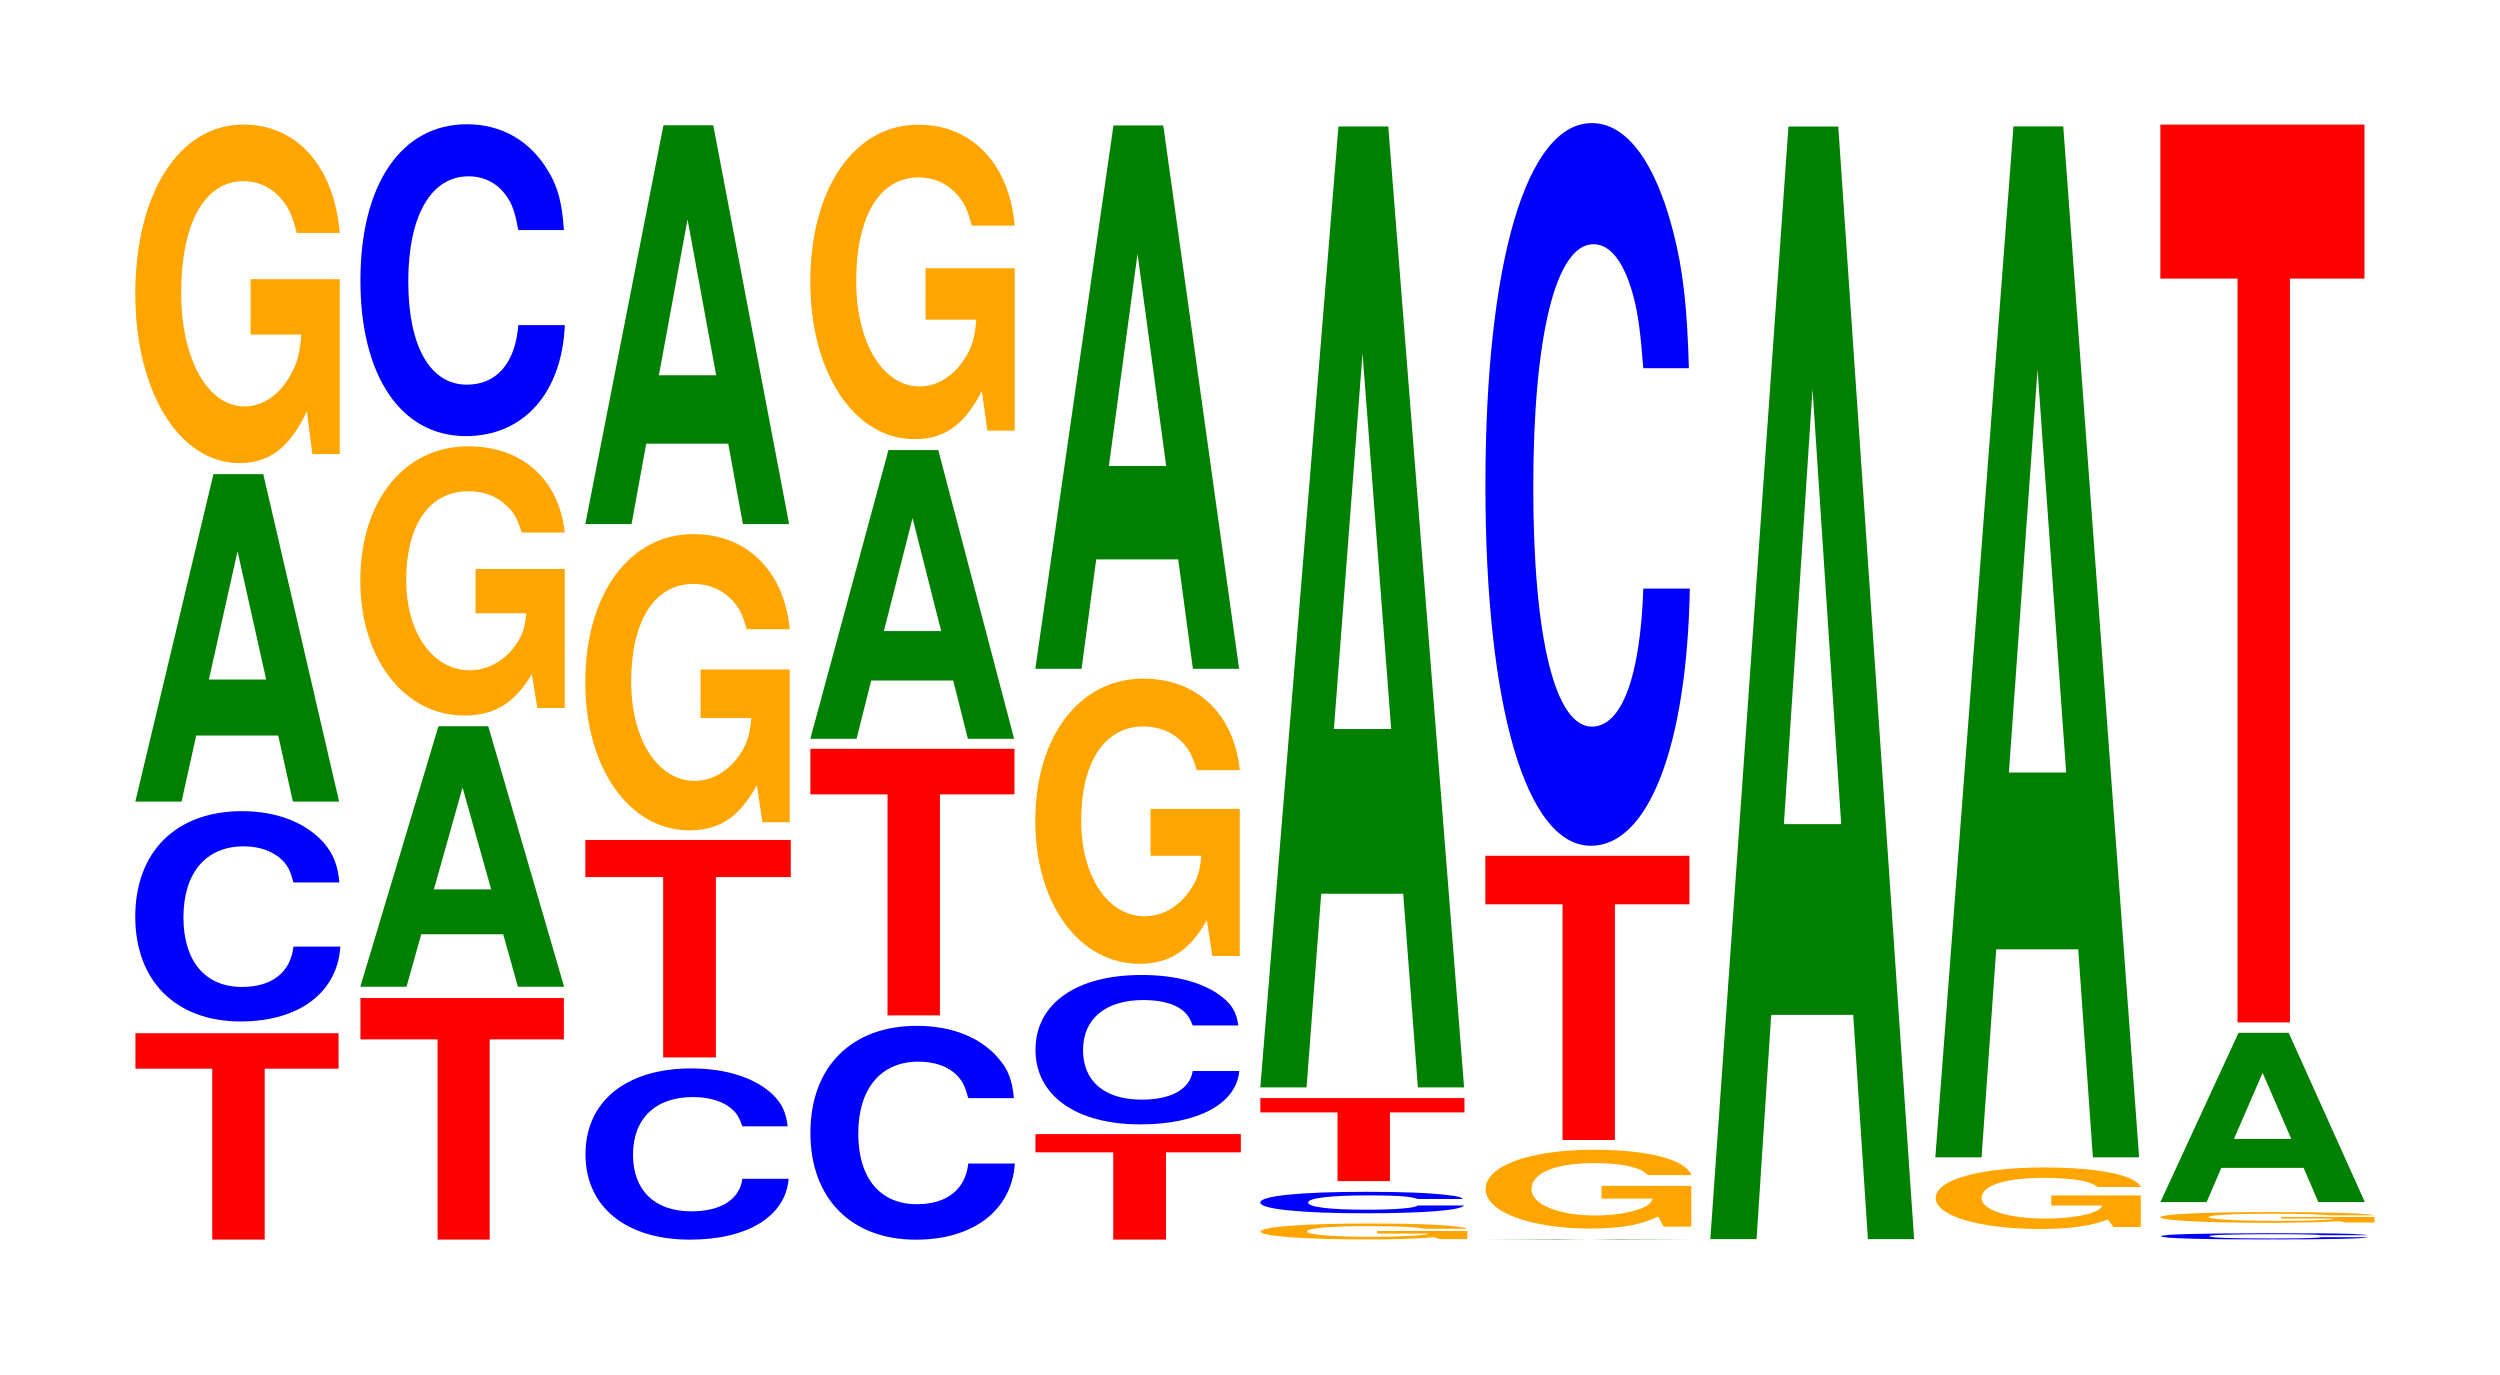
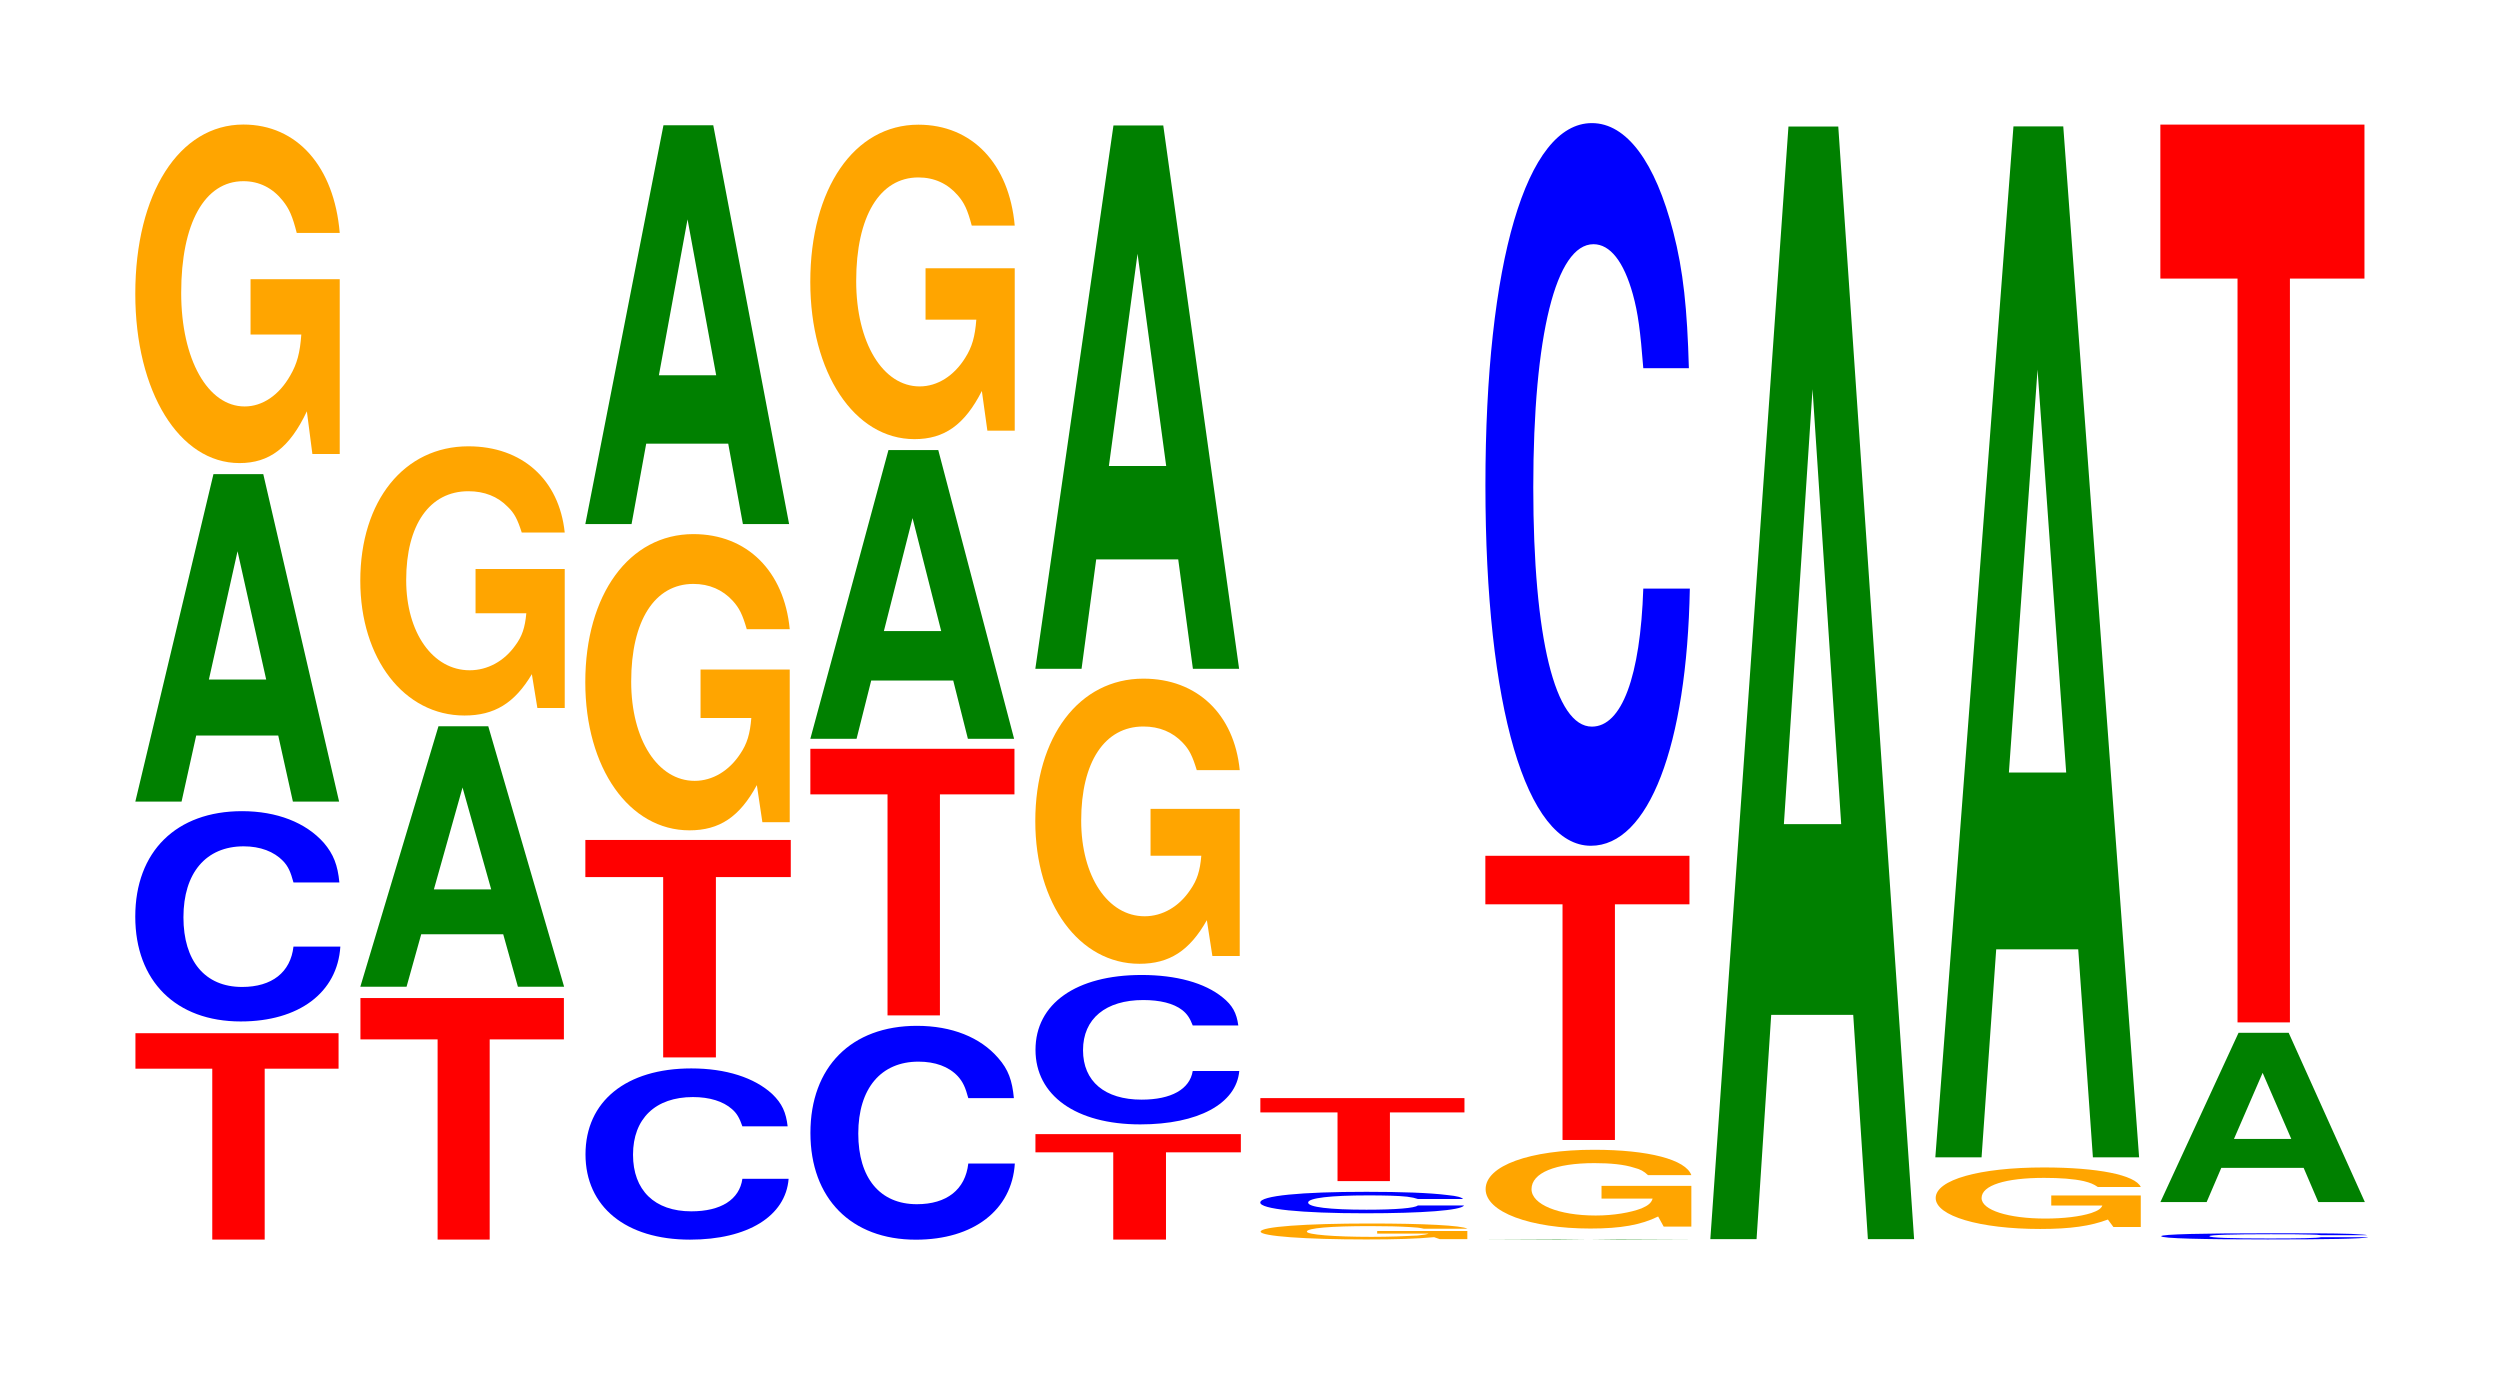
<svg xmlns="http://www.w3.org/2000/svg" xmlns:xlink="http://www.w3.org/1999/xlink" width="120pt" height="66pt" viewBox="0 0 120 66" version="1.1">
  <defs>
    <g>
      <symbol overflow="visible" id="glyph0-0">
        <path style="stroke:none;" d="M 6.438 -8.203 L 9.984 -8.203 L 9.984 -9.906 L 0.234 -9.906 L 0.234 -8.203 L 3.922 -8.203 L 3.922 0 L 6.438 0 Z M 6.438 -8.203 " />
      </symbol>
      <symbol overflow="visible" id="glyph1-0">
        <path style="stroke:none;" d="M 10.469 -6.375 C 10.391 -7.203 10.188 -7.734 9.719 -8.281 C 8.859 -9.25 7.469 -9.797 5.797 -9.797 C 2.641 -9.797 0.672 -7.859 0.672 -4.734 C 0.672 -1.641 2.625 0.297 5.734 0.297 C 8.516 0.297 10.375 -1.078 10.516 -3.297 L 8.266 -3.297 C 8.125 -2.062 7.234 -1.359 5.797 -1.359 C 4.016 -1.359 2.984 -2.609 2.984 -4.703 C 2.984 -6.828 4.062 -8.109 5.875 -8.109 C 6.672 -8.109 7.328 -7.859 7.766 -7.406 C 8.016 -7.141 8.125 -6.891 8.266 -6.375 Z M 10.469 -6.375 " />
      </symbol>
      <symbol overflow="visible" id="glyph2-0">
        <path style="stroke:none;" d="M 7.234 -3.172 L 7.938 0 L 10.156 0 L 6.516 -15.719 L 4.125 -15.719 L 0.375 0 L 2.594 0 L 3.297 -3.172 Z M 6.656 -5.859 L 3.906 -5.859 L 5.281 -12.016 Z M 6.656 -5.859 " />
      </symbol>
      <symbol overflow="visible" id="glyph3-0">
        <path style="stroke:none;" d="M 10.422 -8.344 L 6.141 -8.344 L 6.141 -5.688 L 8.578 -5.688 C 8.516 -4.812 8.375 -4.281 8.047 -3.719 C 7.516 -2.781 6.719 -2.234 5.859 -2.234 C 4.094 -2.234 2.812 -4.484 2.812 -7.688 C 2.812 -11.031 3.938 -13.047 5.797 -13.047 C 6.562 -13.047 7.203 -12.719 7.688 -12.109 C 8 -11.719 8.156 -11.359 8.359 -10.562 L 10.422 -10.562 C 10.156 -13.75 8.375 -15.766 5.797 -15.766 C 2.719 -15.766 0.609 -12.469 0.609 -7.641 C 0.609 -2.938 2.719 0.484 5.609 0.484 C 7.047 0.484 8.016 -0.25 8.844 -2 L 9.109 0.047 L 10.422 0.047 Z M 10.422 -8.344 " />
      </symbol>
      <symbol overflow="visible" id="glyph4-0">
        <path style="stroke:none;" d="M 6.438 -9.609 L 10 -9.609 L 10 -11.594 L 0.234 -11.594 L 0.234 -9.609 L 3.938 -9.609 L 3.938 0 L 6.438 0 Z M 6.438 -9.609 " />
      </symbol>
      <symbol overflow="visible" id="glyph5-0">
        <path style="stroke:none;" d="M 7.234 -2.516 L 7.938 0 L 10.156 0 L 6.516 -12.5 L 4.125 -12.5 L 0.375 0 L 2.594 0 L 3.297 -2.516 Z M 6.656 -4.672 L 3.906 -4.672 L 5.281 -9.562 Z M 6.656 -4.672 " />
      </symbol>
      <symbol overflow="visible" id="glyph6-0">
        <path style="stroke:none;" d="M 10.422 -6.641 L 6.141 -6.641 L 6.141 -4.516 L 8.578 -4.516 C 8.516 -3.828 8.375 -3.406 8.047 -2.969 C 7.516 -2.219 6.719 -1.781 5.859 -1.781 C 4.094 -1.781 2.812 -3.578 2.812 -6.109 C 2.812 -8.766 3.938 -10.375 5.797 -10.375 C 6.562 -10.375 7.203 -10.125 7.688 -9.625 C 8 -9.328 8.156 -9.031 8.359 -8.391 L 10.422 -8.391 C 10.156 -10.938 8.375 -12.531 5.797 -12.531 C 2.719 -12.531 0.609 -9.922 0.609 -6.078 C 0.609 -2.328 2.719 0.391 5.609 0.391 C 7.047 0.391 8.016 -0.203 8.844 -1.594 L 9.109 0.031 L 10.422 0.031 Z M 10.422 -6.641 " />
      </symbol>
      <symbol overflow="visible" id="glyph7-0">
-         <path style="stroke:none;" d="M 10.438 -9.438 C 10.359 -10.672 10.172 -11.469 9.688 -12.266 C 8.828 -13.719 7.453 -14.516 5.781 -14.516 C 2.641 -14.516 0.672 -11.641 0.672 -7.016 C 0.672 -2.422 2.625 0.453 5.734 0.453 C 8.5 0.453 10.344 -1.609 10.484 -4.875 L 8.25 -4.875 C 8.109 -3.062 7.219 -2.016 5.781 -2.016 C 4.016 -2.016 2.969 -3.859 2.969 -6.969 C 2.969 -10.125 4.062 -12.016 5.859 -12.016 C 6.656 -12.016 7.312 -11.656 7.75 -10.969 C 8 -10.578 8.109 -10.203 8.25 -9.438 Z M 10.438 -9.438 " />
-       </symbol>
+         </symbol>
      <symbol overflow="visible" id="glyph8-0">
        <path style="stroke:none;" d="M 10.375 -5.188 C 10.297 -5.859 10.109 -6.281 9.641 -6.734 C 8.781 -7.531 7.406 -7.969 5.75 -7.969 C 2.625 -7.969 0.672 -6.391 0.672 -3.844 C 0.672 -1.328 2.609 0.25 5.688 0.25 C 8.453 0.25 10.281 -0.875 10.422 -2.672 L 8.203 -2.672 C 8.062 -1.672 7.172 -1.109 5.75 -1.109 C 3.984 -1.109 2.953 -2.125 2.953 -3.828 C 2.953 -5.562 4.031 -6.594 5.828 -6.594 C 6.625 -6.594 7.281 -6.391 7.703 -6.016 C 7.938 -5.812 8.062 -5.594 8.203 -5.188 Z M 10.375 -5.188 " />
      </symbol>
      <symbol overflow="visible" id="glyph9-0">
        <path style="stroke:none;" d="M 6.5 -8.656 L 10.094 -8.656 L 10.094 -10.438 L 0.234 -10.438 L 0.234 -8.656 L 3.969 -8.656 L 3.969 0 L 6.5 0 Z M 6.5 -8.656 " />
      </symbol>
      <symbol overflow="visible" id="glyph10-0">
        <path style="stroke:none;" d="M 10.422 -7.297 L 6.141 -7.297 L 6.141 -4.969 L 8.578 -4.969 C 8.516 -4.203 8.375 -3.734 8.047 -3.25 C 7.516 -2.438 6.719 -1.953 5.859 -1.953 C 4.094 -1.953 2.812 -3.922 2.812 -6.719 C 2.812 -9.641 3.938 -11.406 5.797 -11.406 C 6.562 -11.406 7.203 -11.125 7.688 -10.594 C 8 -10.25 8.156 -9.938 8.359 -9.234 L 10.422 -9.234 C 10.156 -12.016 8.375 -13.797 5.797 -13.797 C 2.719 -13.797 0.609 -10.906 0.609 -6.688 C 0.609 -2.562 2.719 0.422 5.609 0.422 C 7.047 0.422 8.016 -0.219 8.844 -1.75 L 9.109 0.031 L 10.422 0.031 Z M 10.422 -7.297 " />
      </symbol>
      <symbol overflow="visible" id="glyph11-0">
        <path style="stroke:none;" d="M 7.234 -3.859 L 7.938 0 L 10.156 0 L 6.516 -19.141 L 4.125 -19.141 L 0.375 0 L 2.594 0 L 3.297 -3.859 Z M 6.656 -7.141 L 3.906 -7.141 L 5.281 -14.625 Z M 6.656 -7.141 " />
      </symbol>
      <symbol overflow="visible" id="glyph12-0">
        <path style="stroke:none;" d="M 10.438 -6.484 C 10.359 -7.328 10.172 -7.859 9.688 -8.406 C 8.828 -9.406 7.453 -9.953 5.781 -9.953 C 2.641 -9.953 0.672 -7.984 0.672 -4.812 C 0.672 -1.672 2.625 0.312 5.734 0.312 C 8.5 0.312 10.344 -1.109 10.484 -3.344 L 8.25 -3.344 C 8.109 -2.094 7.219 -1.391 5.781 -1.391 C 4.016 -1.391 2.969 -2.641 2.969 -4.781 C 2.969 -6.953 4.062 -8.234 5.859 -8.234 C 6.656 -8.234 7.312 -8 7.75 -7.531 C 8 -7.25 8.109 -7 8.25 -6.484 Z M 10.438 -6.484 " />
      </symbol>
      <symbol overflow="visible" id="glyph13-0">
        <path style="stroke:none;" d="M 6.453 -10.609 L 10.031 -10.609 L 10.031 -12.797 L 0.234 -12.797 L 0.234 -10.609 L 3.938 -10.609 L 3.938 0 L 6.453 0 Z M 6.453 -10.609 " />
      </symbol>
      <symbol overflow="visible" id="glyph14-0">
        <path style="stroke:none;" d="M 7.234 -2.797 L 7.938 0 L 10.156 0 L 6.516 -13.859 L 4.125 -13.859 L 0.375 0 L 2.594 0 L 3.297 -2.797 Z M 6.656 -5.172 L 3.906 -5.172 L 5.281 -10.594 Z M 6.656 -5.172 " />
      </symbol>
      <symbol overflow="visible" id="glyph15-0">
        <path style="stroke:none;" d="M 10.422 -7.75 L 6.141 -7.75 L 6.141 -5.281 L 8.578 -5.281 C 8.516 -4.469 8.375 -3.969 8.047 -3.453 C 7.516 -2.594 6.719 -2.078 5.859 -2.078 C 4.094 -2.078 2.812 -4.172 2.812 -7.141 C 2.812 -10.234 3.938 -12.109 5.797 -12.109 C 6.562 -12.109 7.203 -11.812 7.688 -11.25 C 8 -10.891 8.156 -10.562 8.359 -9.797 L 10.422 -9.797 C 10.156 -12.766 8.375 -14.641 5.797 -14.641 C 2.719 -14.641 0.609 -11.578 0.609 -7.094 C 0.609 -2.734 2.719 0.453 5.609 0.453 C 7.047 0.453 8.016 -0.234 8.844 -1.859 L 9.109 0.047 L 10.422 0.047 Z M 10.422 -7.75 " />
      </symbol>
      <symbol overflow="visible" id="glyph16-0">
        <path style="stroke:none;" d="M 6.5 -4.188 L 10.094 -4.188 L 10.094 -5.062 L 0.234 -5.062 L 0.234 -4.188 L 3.969 -4.188 L 3.969 0 L 6.5 0 Z M 6.5 -4.188 " />
      </symbol>
      <symbol overflow="visible" id="glyph17-0">
        <path style="stroke:none;" d="M 10.406 -4.531 C 10.328 -5.125 10.125 -5.5 9.656 -5.875 C 8.797 -6.578 7.422 -6.953 5.766 -6.953 C 2.625 -6.953 0.672 -5.578 0.672 -3.359 C 0.672 -1.172 2.609 0.219 5.703 0.219 C 8.469 0.219 10.312 -0.766 10.453 -2.344 L 8.219 -2.344 C 8.078 -1.469 7.188 -0.969 5.766 -0.969 C 4 -0.969 2.953 -1.844 2.953 -3.344 C 2.953 -4.859 4.047 -5.75 5.844 -5.75 C 6.641 -5.75 7.297 -5.594 7.719 -5.266 C 7.953 -5.078 8.078 -4.891 8.219 -4.531 Z M 10.406 -4.531 " />
      </symbol>
      <symbol overflow="visible" id="glyph18-0">
        <path style="stroke:none;" d="M 10.422 -7.031 L 6.141 -7.031 L 6.141 -4.781 L 8.578 -4.781 C 8.516 -4.047 8.375 -3.609 8.047 -3.141 C 7.516 -2.344 6.719 -1.875 5.859 -1.875 C 4.094 -1.875 2.812 -3.781 2.812 -6.469 C 2.812 -9.281 3.938 -10.984 5.797 -10.984 C 6.562 -10.984 7.203 -10.719 7.688 -10.203 C 8 -9.875 8.156 -9.562 8.359 -8.891 L 10.422 -8.891 C 10.156 -11.578 8.375 -13.281 5.797 -13.281 C 2.719 -13.281 0.609 -10.5 0.609 -6.438 C 0.609 -2.469 2.719 0.406 5.609 0.406 C 7.047 0.406 8.016 -0.219 8.844 -1.688 L 9.109 0.031 L 10.422 0.031 Z M 10.422 -7.031 " />
      </symbol>
      <symbol overflow="visible" id="glyph19-0">
        <path style="stroke:none;" d="M 7.234 -5.25 L 7.938 0 L 10.156 0 L 6.516 -26.078 L 4.125 -26.078 L 0.375 0 L 2.594 0 L 3.297 -5.25 Z M 6.656 -9.734 L 3.906 -9.734 L 5.281 -19.922 Z M 6.656 -9.734 " />
      </symbol>
      <symbol overflow="visible" id="glyph20-0">
        <path style="stroke:none;" d="M 10.547 -0.391 L 6.219 -0.391 L 6.219 -0.266 L 8.688 -0.266 C 8.625 -0.234 8.469 -0.203 8.156 -0.172 C 7.609 -0.141 6.797 -0.109 5.938 -0.109 C 4.141 -0.109 2.844 -0.219 2.844 -0.359 C 2.844 -0.531 4 -0.625 5.875 -0.625 C 6.656 -0.625 7.297 -0.609 7.797 -0.578 C 8.109 -0.562 8.266 -0.547 8.453 -0.5 L 10.547 -0.5 C 10.281 -0.656 8.469 -0.75 5.859 -0.75 C 2.75 -0.75 0.625 -0.594 0.625 -0.359 C 0.625 -0.141 2.766 0.016 5.688 0.016 C 7.141 0.016 8.125 -0.016 8.953 -0.094 L 9.219 0 L 10.547 0 Z M 10.547 -0.391 " />
      </symbol>
      <symbol overflow="visible" id="glyph21-0">
        <path style="stroke:none;" d="M 10.406 -0.656 C 10.328 -0.734 10.141 -0.797 9.656 -0.844 C 8.812 -0.953 7.438 -1 5.766 -1 C 2.625 -1 0.672 -0.812 0.672 -0.484 C 0.672 -0.172 2.609 0.031 5.703 0.031 C 8.469 0.031 10.312 -0.109 10.453 -0.344 L 8.234 -0.344 C 8.094 -0.219 7.188 -0.141 5.766 -0.141 C 4 -0.141 2.969 -0.266 2.969 -0.484 C 2.969 -0.703 4.047 -0.828 5.844 -0.828 C 6.641 -0.828 7.297 -0.812 7.719 -0.766 C 7.969 -0.734 8.094 -0.703 8.234 -0.656 Z M 10.406 -0.656 " />
      </symbol>
      <symbol overflow="visible" id="glyph22-0">
        <path style="stroke:none;" d="M 6.453 -3.297 L 10.031 -3.297 L 10.031 -3.984 L 0.234 -3.984 L 0.234 -3.297 L 3.938 -3.297 L 3.938 0 L 6.453 0 Z M 6.453 -3.297 " />
      </symbol>
      <symbol overflow="visible" id="glyph23-0">
-         <path style="stroke:none;" d="M 7.234 -9.297 L 7.938 0 L 10.156 0 L 6.516 -46.125 L 4.125 -46.125 L 0.375 0 L 2.594 0 L 3.297 -9.297 Z M 6.656 -17.203 L 3.906 -17.203 L 5.281 -35.234 Z M 6.656 -17.203 " />
-       </symbol>
+         </symbol>
      <symbol overflow="visible" id="glyph24-0">
        <path style="stroke:none;" d="M 7.312 0 L 10.266 0 L 6.594 -0.016 L 4.156 -0.016 L 0.375 0 Z M 6.719 0 L 3.938 0 L 5.328 -0.016 Z M 6.719 0 " />
      </symbol>
      <symbol overflow="visible" id="glyph25-0">
        <path style="stroke:none;" d="M 10.5 -1.938 L 6.188 -1.938 L 6.188 -1.328 L 8.641 -1.328 C 8.578 -1.125 8.438 -1 8.109 -0.859 C 7.578 -0.656 6.766 -0.516 5.906 -0.516 C 4.125 -0.516 2.828 -1.047 2.828 -1.781 C 2.828 -2.562 3.969 -3.031 5.844 -3.031 C 6.609 -3.031 7.266 -2.969 7.75 -2.812 C 8.062 -2.734 8.219 -2.641 8.422 -2.453 L 10.5 -2.453 C 10.234 -3.203 8.438 -3.672 5.828 -3.672 C 2.734 -3.672 0.625 -2.906 0.625 -1.781 C 0.625 -0.688 2.75 0.109 5.656 0.109 C 7.109 0.109 8.078 -0.062 8.906 -0.469 L 9.172 0.016 L 10.5 0.016 Z M 10.5 -1.938 " />
      </symbol>
      <symbol overflow="visible" id="glyph26-0">
        <path style="stroke:none;" d="M 6.453 -11.312 L 10.031 -11.312 L 10.031 -13.641 L 0.234 -13.641 L 0.234 -11.312 L 3.938 -11.312 L 3.938 0 L 6.453 0 Z M 6.453 -11.312 " />
      </symbol>
      <symbol overflow="visible" id="glyph27-0">
        <path style="stroke:none;" d="M 10.438 -21.875 C 10.359 -24.734 10.172 -26.547 9.688 -28.422 C 8.828 -31.766 7.453 -33.641 5.781 -33.641 C 2.641 -33.641 0.672 -26.969 0.672 -16.25 C 0.672 -5.625 2.625 1.047 5.734 1.047 C 8.5 1.047 10.344 -3.719 10.484 -11.297 L 8.25 -11.297 C 8.109 -7.078 7.219 -4.672 5.781 -4.672 C 4.016 -4.672 2.969 -8.938 2.969 -16.156 C 2.969 -23.469 4.062 -27.828 5.859 -27.828 C 6.656 -27.828 7.312 -27 7.75 -25.422 C 8 -24.516 8.109 -23.656 8.25 -21.875 Z M 10.438 -21.875 " />
      </symbol>
      <symbol overflow="visible" id="glyph28-0">
        <path style="stroke:none;" d="M 7.234 -10.766 L 7.938 0 L 10.156 0 L 6.516 -53.406 L 4.125 -53.406 L 0.375 0 L 2.594 0 L 3.297 -10.766 Z M 6.656 -19.922 L 3.906 -19.922 L 5.281 -40.797 Z M 6.656 -19.922 " />
      </symbol>
      <symbol overflow="visible" id="glyph29-0">
        <path style="stroke:none;" d="M 10.469 -1.516 L 6.172 -1.516 L 6.172 -1.031 L 8.625 -1.031 C 8.562 -0.875 8.406 -0.781 8.094 -0.672 C 7.562 -0.5 6.75 -0.406 5.891 -0.406 C 4.109 -0.406 2.828 -0.812 2.828 -1.391 C 2.828 -2 3.969 -2.359 5.828 -2.359 C 6.594 -2.359 7.25 -2.312 7.734 -2.203 C 8.047 -2.125 8.203 -2.062 8.406 -1.922 L 10.469 -1.922 C 10.203 -2.5 8.406 -2.859 5.812 -2.859 C 2.719 -2.859 0.625 -2.266 0.625 -1.391 C 0.625 -0.531 2.734 0.094 5.641 0.094 C 7.094 0.094 8.062 -0.047 8.891 -0.359 L 9.156 0 L 10.469 0 Z M 10.469 -1.516 " />
      </symbol>
      <symbol overflow="visible" id="glyph30-0">
        <path style="stroke:none;" d="M 7.234 -9.984 L 7.938 0 L 10.156 0 L 6.516 -49.484 L 4.125 -49.484 L 0.375 0 L 2.594 0 L 3.297 -9.984 Z M 6.656 -18.469 L 3.906 -18.469 L 5.281 -37.812 Z M 6.656 -18.469 " />
      </symbol>
      <symbol overflow="visible" id="glyph31-0">
        <path style="stroke:none;" d="M 10.578 -0.203 C 10.5 -0.234 10.297 -0.234 9.812 -0.266 C 8.938 -0.297 7.547 -0.297 5.859 -0.297 C 2.672 -0.297 0.688 -0.25 0.688 -0.156 C 0.688 -0.047 2.656 0 5.797 0 C 8.609 0 10.484 -0.031 10.625 -0.109 L 8.359 -0.109 C 8.219 -0.062 7.297 -0.047 5.859 -0.047 C 4.062 -0.047 3 -0.078 3 -0.156 C 3 -0.219 4.109 -0.25 5.938 -0.25 C 6.75 -0.25 7.406 -0.25 7.844 -0.234 C 8.094 -0.234 8.219 -0.219 8.359 -0.203 Z M 10.578 -0.203 " />
      </symbol>
      <symbol overflow="visible" id="glyph32-0">
-         <path style="stroke:none;" d="M 10.922 -0.266 L 6.438 -0.266 L 6.438 -0.188 L 8.984 -0.188 C 8.922 -0.156 8.766 -0.141 8.438 -0.125 C 7.875 -0.078 7.031 -0.078 6.141 -0.078 C 4.281 -0.078 2.953 -0.156 2.953 -0.25 C 2.953 -0.359 4.125 -0.422 6.078 -0.422 C 6.875 -0.422 7.562 -0.406 8.062 -0.391 C 8.391 -0.375 8.562 -0.359 8.75 -0.344 L 10.922 -0.344 C 10.641 -0.438 8.766 -0.5 6.062 -0.5 C 2.844 -0.5 0.641 -0.406 0.641 -0.25 C 0.641 -0.094 2.859 0.016 5.875 0.016 C 7.391 0.016 8.406 -0.016 9.266 -0.062 L 9.531 0 L 10.922 0 Z M 10.922 -0.266 " />
-       </symbol>
+         </symbol>
      <symbol overflow="visible" id="glyph33-0">
        <path style="stroke:none;" d="M 7.25 -1.641 L 7.953 0 L 10.188 0 L 6.531 -8.125 L 4.125 -8.125 L 0.375 0 L 2.594 0 L 3.297 -1.641 Z M 6.656 -3.031 L 3.906 -3.031 L 5.281 -6.203 Z M 6.656 -3.031 " />
      </symbol>
      <symbol overflow="visible" id="glyph34-0">
        <path style="stroke:none;" d="M 6.453 -35.703 L 10.031 -35.703 L 10.031 -43.094 L 0.234 -43.094 L 0.234 -35.703 L 3.938 -35.703 L 3.938 0 L 6.453 0 Z M 6.453 -35.703 " />
      </symbol>
    </g>
  </defs>
  <g id="surface1">
    <g style="fill:rgb(100%,0%,0%);fill-opacity:1;">
      <use xlink:href="#glyph0-0" x="6.267" y="59.5" />
    </g>
    <g style="fill:rgb(0%,0%,100%);fill-opacity:1;">
      <use xlink:href="#glyph1-0" x="5.821" y="48.733" />
    </g>
    <g style="fill:rgb(0%,50.194%,0%);fill-opacity:1;">
      <use xlink:href="#glyph2-0" x="6.121" y="38.476" />
    </g>
    <g style="fill:rgb(100%,64.647%,0%);fill-opacity:1;">
      <use xlink:href="#glyph3-0" x="5.885" y="21.744" />
    </g>
    <g style="fill:rgb(100%,0%,0%);fill-opacity:1;">
      <use xlink:href="#glyph4-0" x="17.067" y="59.5" />
    </g>
    <g style="fill:rgb(0%,50.194%,0%);fill-opacity:1;">
      <use xlink:href="#glyph5-0" x="16.921" y="47.362" />
    </g>
    <g style="fill:rgb(100%,64.647%,0%);fill-opacity:1;">
      <use xlink:href="#glyph6-0" x="16.685" y="33.954" />
    </g>
    <g style="fill:rgb(0%,0%,100%);fill-opacity:1;">
      <use xlink:href="#glyph7-0" x="16.628" y="20.48" />
    </g>
    <g style="fill:rgb(0%,0%,100%);fill-opacity:1;">
      <use xlink:href="#glyph8-0" x="27.432" y="59.253" />
    </g>
    <g style="fill:rgb(100%,0%,0%);fill-opacity:1;">
      <use xlink:href="#glyph9-0" x="27.863" y="50.756" />
    </g>
    <g style="fill:rgb(100%,64.647%,0%);fill-opacity:1;">
      <use xlink:href="#glyph10-0" x="27.485" y="39.434" />
    </g>
    <g style="fill:rgb(0%,50.194%,0%);fill-opacity:1;">
      <use xlink:href="#glyph11-0" x="27.721" y="25.155" />
    </g>
    <g style="fill:rgb(0%,0%,100%);fill-opacity:1;">
      <use xlink:href="#glyph12-0" x="38.228" y="59.193" />
    </g>
    <g style="fill:rgb(100%,0%,0%);fill-opacity:1;">
      <use xlink:href="#glyph13-0" x="38.663" y="48.739" />
    </g>
    <g style="fill:rgb(0%,50.194%,0%);fill-opacity:1;">
      <use xlink:href="#glyph14-0" x="38.521" y="35.462" />
    </g>
    <g style="fill:rgb(100%,64.647%,0%);fill-opacity:1;">
      <use xlink:href="#glyph15-0" x="38.285" y="20.626" />
    </g>
    <g style="fill:rgb(100%,0%,0%);fill-opacity:1;">
      <use xlink:href="#glyph16-0" x="49.467" y="59.5" />
    </g>
    <g style="fill:rgb(0%,0%,100%);fill-opacity:1;">
      <use xlink:href="#glyph17-0" x="49.032" y="53.752" />
    </g>
    <g style="fill:rgb(100%,64.647%,0%);fill-opacity:1;">
      <use xlink:href="#glyph18-0" x="49.085" y="45.856" />
    </g>
    <g style="fill:rgb(0%,50.194%,0%);fill-opacity:1;">
      <use xlink:href="#glyph19-0" x="49.321" y="32.101" />
    </g>
    <g style="fill:rgb(100%,64.647%,0%);fill-opacity:1;">
      <use xlink:href="#glyph20-0" x="59.885" y="59.478" />
    </g>
    <g style="fill:rgb(0%,0%,100%);fill-opacity:1;">
      <use xlink:href="#glyph21-0" x="59.821" y="58.207" />
    </g>
    <g style="fill:rgb(100%,0%,0%);fill-opacity:1;">
      <use xlink:href="#glyph22-0" x="60.263" y="56.693" />
    </g>
    <g style="fill:rgb(0%,50.194%,0%);fill-opacity:1;">
      <use xlink:href="#glyph23-0" x="60.121" y="52.196" />
    </g>
    <g style="fill:rgb(0%,50.194%,0%);fill-opacity:1;">
      <use xlink:href="#glyph24-0" x="70.917" y="59.5" />
    </g>
    <g style="fill:rgb(100%,64.647%,0%);fill-opacity:1;">
      <use xlink:href="#glyph25-0" x="70.685" y="58.861" />
    </g>
    <g style="fill:rgb(100%,0%,0%);fill-opacity:1;">
      <use xlink:href="#glyph26-0" x="71.063" y="54.719" />
    </g>
    <g style="fill:rgb(0%,0%,100%);fill-opacity:1;">
      <use xlink:href="#glyph27-0" x="70.628" y="39.55" />
    </g>
    <g style="fill:rgb(0%,50.194%,0%);fill-opacity:1;">
      <use xlink:href="#glyph28-0" x="81.721" y="59.479" />
    </g>
    <g style="fill:rgb(100%,64.647%,0%);fill-opacity:1;">
      <use xlink:href="#glyph29-0" x="92.288" y="58.897" />
    </g>
    <g style="fill:rgb(0%,50.194%,0%);fill-opacity:1;">
      <use xlink:href="#glyph30-0" x="92.521" y="55.552" />
    </g>
    <g style="fill:rgb(0%,0%,100%);fill-opacity:1;">
      <use xlink:href="#glyph31-0" x="103.051" y="59.493" />
    </g>
    <g style="fill:rgb(100%,64.647%,0%);fill-opacity:1;">
      <use xlink:href="#glyph32-0" x="103.055" y="58.679" />
    </g>
    <g style="fill:rgb(0%,50.194%,0%);fill-opacity:1;">
      <use xlink:href="#glyph33-0" x="103.325" y="57.699" />
    </g>
    <g style="fill:rgb(100%,0%,0%);fill-opacity:1;">
      <use xlink:href="#glyph34-0" x="103.463" y="49.075" />
    </g>
  </g>
</svg>